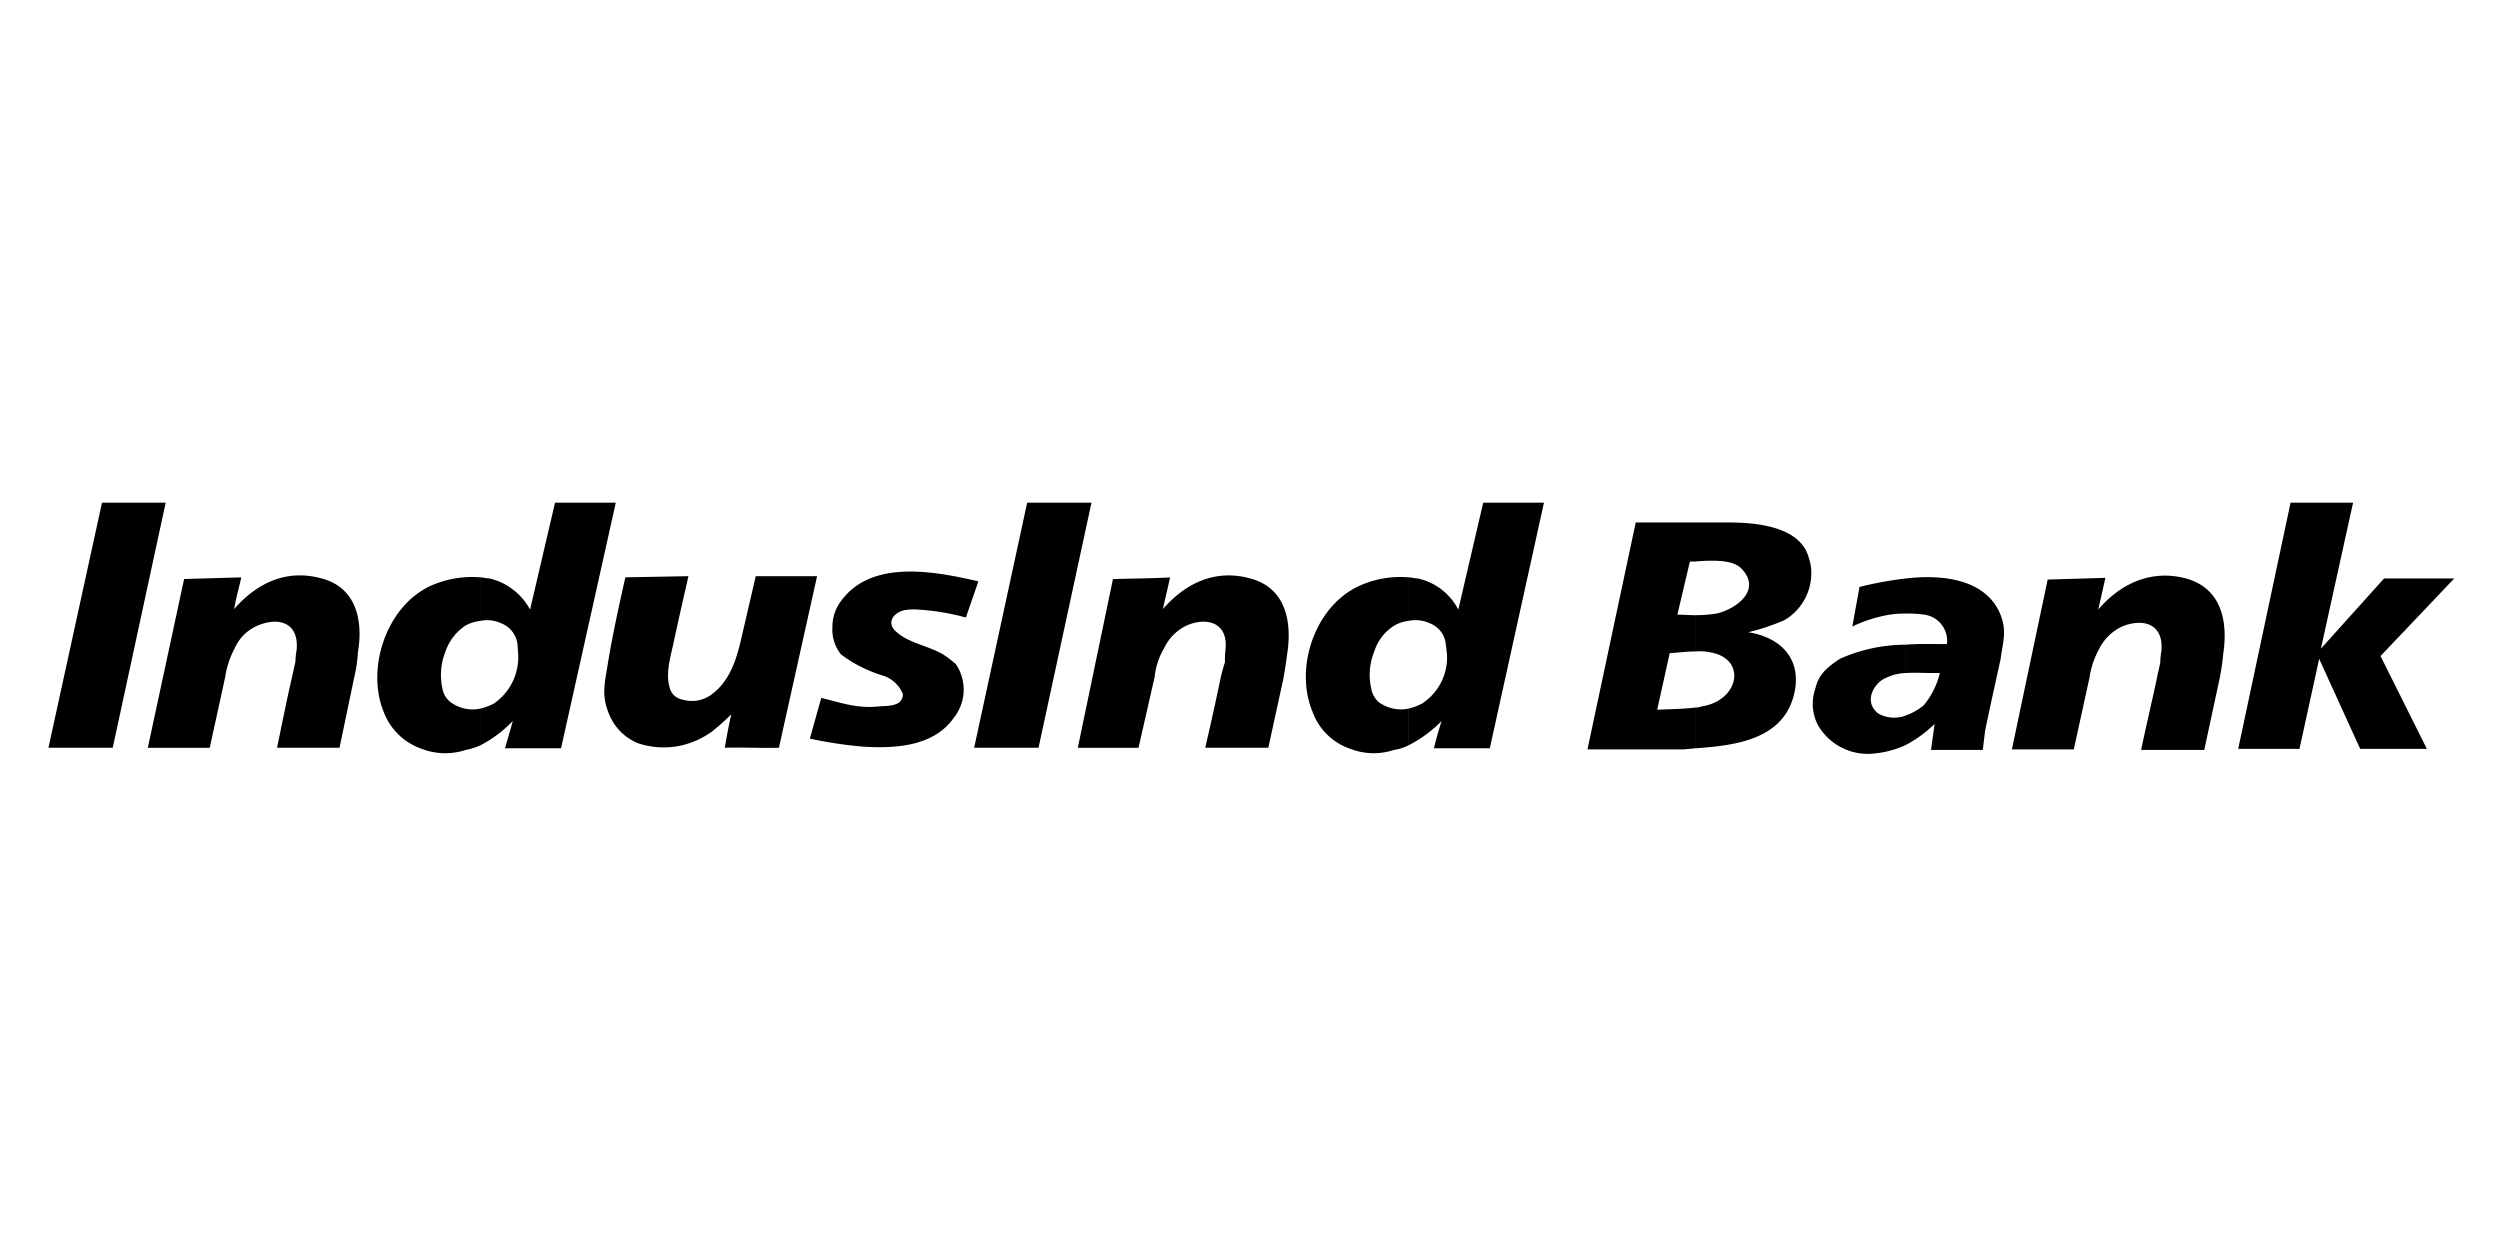
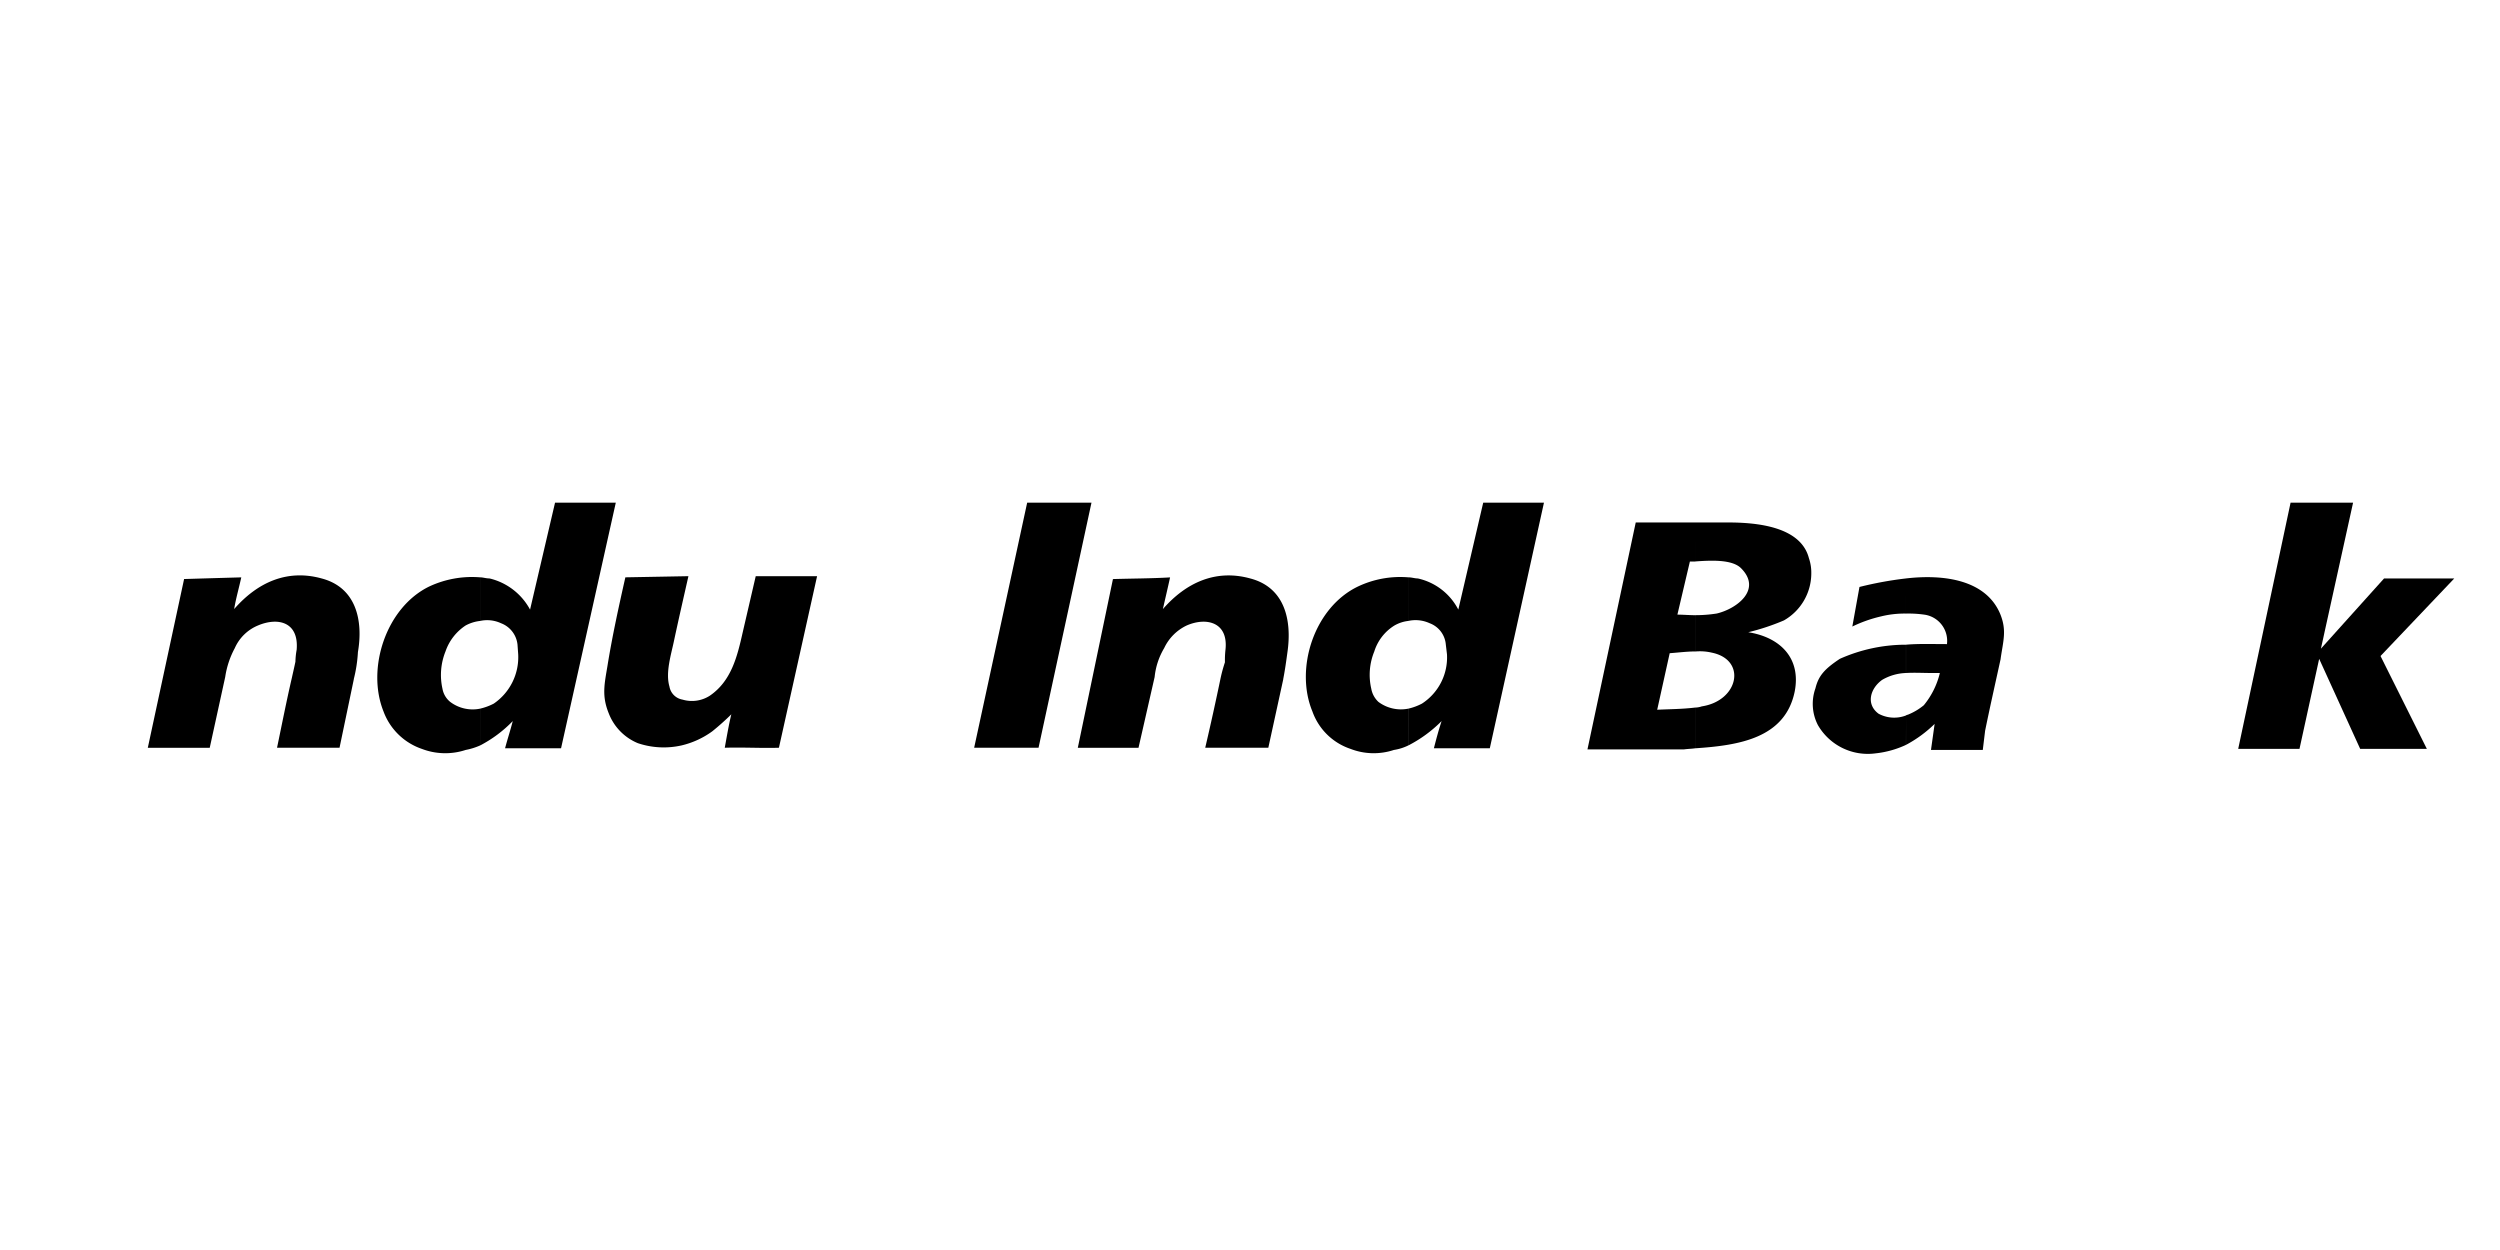
<svg xmlns="http://www.w3.org/2000/svg" width="240" height="120" viewBox="0 0 240 120">
  <defs>
    <clipPath id="clip-_12-indusInd">
      <rect width="240" height="120" />
    </clipPath>
  </defs>
  <g id="_12-indusInd" data-name="12-indusInd" clip-path="url(#clip-_12-indusInd)">
    <g id="g18" transform="translate(2.781 92.484)">
      <g id="g32" transform="translate(11.41 -37.248)">
        <path id="path34" d="M-16.445-8.288l-1.373,6.581h-6c.456-2.178.913-4.514,1.431-6.743.106-.484.223-.979.335-1.518a7.1,7.1,0,0,1,.118-1.143c.227-2.662-1.772-3.154-3.709-2.337a4.173,4.173,0,0,0-2.229,2.175,8.45,8.45,0,0,0-.92,2.769l-1.487,6.8h-5.945l3.484-16.2c1.831-.055,3.656-.109,5.49-.16-.226,1.03-.512,2.01-.684,3.042,2.233-2.555,5.079-3.857,8.4-2.937,3.314.87,4,4.027,3.482,7.065a13.547,13.547,0,0,1-.4,2.607" transform="translate(36.222 18.255)" fill-rule="evenodd" />
      </g>
      <g id="g36" transform="translate(122.583 -44.23)">
        <path id="path38" d="M-14.157,0h5.832l-5.2,23.582h-5.368c.224-.87.45-1.736.742-2.613a12.633,12.633,0,0,1-3.2,2.343V19.777a5.338,5.338,0,0,0,1.315-.486,5.281,5.281,0,0,0,2.4-4.731l-.11-.923A2.392,2.392,0,0,0-19.3,11.575a3.238,3.238,0,0,0-2.056-.218V7.17c.34,0,.626.107.92.107a5.77,5.77,0,0,1,3.888,2.991Zm-7.2,23.311a4.758,4.758,0,0,1-1.375.43,6.141,6.141,0,0,1-4.17-.105,5.847,5.847,0,0,1-3.651-3.587c-1.714-4.128.165-10,4.395-12.009a9.458,9.458,0,0,1,4.8-.87v4.187a3.477,3.477,0,0,0-1.313.432,4.513,4.513,0,0,0-1.944,2.5,5.92,5.92,0,0,0-.286,3.585,2.263,2.263,0,0,0,.682,1.252,3.61,3.61,0,0,0,2.86.652" transform="translate(31.182)" fill-rule="evenodd" />
      </g>
      <g id="g40" transform="translate(74.965 -37.615)">
-         <path id="path42" d="M-13.451-.781l-1.2,3.475a21.77,21.77,0,0,0-4.571-.761,5.208,5.208,0,0,0-1.308.05c-1.208.279-1.724,1.307-.806,2.07,1.139,1.085,3.142,1.353,4.57,2.225a12.862,12.862,0,0,1,1.142.871,4.346,4.346,0,0,1-.224,5.22c-1.891,2.658-5.488,2.93-8.746,2.712a41.278,41.278,0,0,1-5.034-.761l1.093-3.914c2.169.547,3.544,1.038,5.589.813.922-.053,2.244,0,2.244-1.191A3.077,3.077,0,0,0-22.71,8.236a12.71,12.71,0,0,1-3.938-2.012,3.813,3.813,0,0,1-.813-2.606A4.092,4.092,0,0,1-26.6,1.064c2.92-3.962,8.924-2.823,13.145-1.846" transform="translate(29.628 1.721)" fill-rule="evenodd" />
-       </g>
+         </g>
      <g id="g44" transform="translate(55.226 -37.167)">
        <path id="path46" d="M-1.684-.089,4.372-.2C3.916,1.816,3.454,3.825,3,5.941c-.277,1.36-.851,3.1-.449,4.459A1.531,1.531,0,0,0,3.8,11.648a3.169,3.169,0,0,0,2.635-.38c2.052-1.41,2.624-3.75,3.138-6.033L10.833-.2h5.89L13.06,16.271c-1.712.051-3.429-.055-5.2,0,.17-.928.4-2.287.631-3.211a24.268,24.268,0,0,1-1.828,1.632,8.191,8.191,0,0,1-2.971,1.36,7.782,7.782,0,0,1-4.175-.22,5.064,5.064,0,0,1-2.8-2.88c-.684-1.685-.4-2.822-.113-4.565.455-2.823,1.088-5.7,1.714-8.477" transform="translate(3.71 0.196)" fill-rule="evenodd" />
      </g>
      <g id="g48" transform="translate(33.442 -44.23)">
        <path id="path50" d="M-14.187,0h5.832l-5.256,23.582h-5.375c.229-.87.515-1.736.739-2.613a12.132,12.132,0,0,1-3.138,2.343V19.777a5.5,5.5,0,0,0,1.317-.486,5.4,5.4,0,0,0,2.343-4.731l-.066-.923a2.467,2.467,0,0,0-1.586-2.062,3.153,3.153,0,0,0-2.008-.218V7.17c.287,0,.564.107.911.107a5.993,5.993,0,0,1,3.888,2.991Zm-7.2,23.311a6.318,6.318,0,0,1-1.38.43,6.273,6.273,0,0,1-4.216-.105,5.988,5.988,0,0,1-3.67-3.587c-1.662-4.128.243-10,4.409-12.009a9.674,9.674,0,0,1,4.857-.87v4.187a3.839,3.839,0,0,0-1.38.432,4.868,4.868,0,0,0-1.939,2.5,6.056,6.056,0,0,0-.287,3.585,2.078,2.078,0,0,0,.739,1.252,3.57,3.57,0,0,0,2.866.652" transform="translate(31.249)" fill-rule="evenodd" />
      </g>
      <g id="g52" transform="translate(1.87 -44.23)">
-         <path id="path54" d="M-4.275,0H1.839L-3.244,23.529H-9.416" transform="translate(9.416)" fill-rule="evenodd" />
-       </g>
+         </g>
      <g id="g56" transform="translate(100.688 -37.248)">
        <path id="path58" d="M-16.4-8.288l-1.435,6.581h-6.057c.512-2.178,1.026-4.514,1.488-6.743A14.314,14.314,0,0,1-22-9.911a9.081,9.081,0,0,1,.051-1.2c.294-2.662-1.836-3.154-3.716-2.337a4.532,4.532,0,0,0-2.168,2.175A6.716,6.716,0,0,0-28.749-8.5l-1.549,6.8h-5.827l3.374-16.2c1.823-.055,3.665-.055,5.485-.16-.226,1.03-.459,2.01-.691,3.042,2.23-2.555,5.091-3.857,8.4-2.937,3.32.87,4.008,4.027,3.551,7.122-.118.87-.231,1.682-.4,2.55" transform="translate(36.125 18.255)" fill-rule="evenodd" />
      </g>
      <g id="g60" transform="translate(90.738 -44.23)">
        <path id="path62" d="M-4.233,0H1.941L-3.142,23.529H-9.323" transform="translate(9.323)" fill-rule="evenodd" />
      </g>
      <g id="g64" transform="translate(190.363 -37.222)">
-         <path id="path66" d="M-16.539-8.406l-1.425,6.625h-6.059c.457-2.225,1.031-4.617,1.494-6.792.1-.542.221-1.028.34-1.574a7.216,7.216,0,0,1,.11-1.147c.234-2.662-1.827-3.144-3.776-2.335a4.673,4.673,0,0,0-2.216,2.18A8.26,8.26,0,0,0-28.99-8.68l-1.5,6.849h-5.943l3.436-16.306c1.818-.055,3.711-.109,5.543-.163-.231,1.031-.464,2.068-.689,3.045,2.175-2.555,5.146-3.86,8.407-2.992,3.424.926,4.053,4.136,3.6,7.179a22.6,22.6,0,0,1-.4,2.662" transform="translate(36.429 18.514)" fill-rule="evenodd" />
-       </g>
+         </g>
      <g id="g68" transform="translate(212.087 -44.23)">
        <path id="path70" d="M-4.181,0h6L-1.27,14.019,4.793,7.277h6.74l-7.08,7.447L8.9,23.636H2.5l-3.937-8.642-1.888,8.642H-9.209" transform="translate(9.209)" fill-rule="evenodd" />
      </g>
      <g id="g72" transform="translate(171.256 -37.076)">
        <path id="path74" d="M-14.99-6.519C-15.5-4.182-16.018-1.9-16.483.384l-.223,1.843H-21.68l.35-2.5a11.949,11.949,0,0,1-2.746,2.012V-1.085c.052-.055.163-.055.275-.113a5.761,5.761,0,0,0,1.435-.869A7.713,7.713,0,0,0-20.828-5.16h-.852c-.734,0-1.6-.05-2.4,0V-7.877c1.2-.107,2.569-.057,3.935-.057a2.542,2.542,0,0,0-2.112-2.819,10.956,10.956,0,0,0-1.824-.112v-3.373c3.716-.43,7.659.165,9.031,3.373.68,1.628.289,2.66.055,4.345m-9.086,8.261a9.2,9.2,0,0,1-2.918.813A5.532,5.532,0,0,1-32.537-.162a4.453,4.453,0,0,1-.235-3.528c.294-1.2.868-1.85,2.342-2.83a15.588,15.588,0,0,1,6.354-1.357V-5.16a4.847,4.847,0,0,0-2.288.657c-1.141.813-1.593,2.335-.345,3.253a3.154,3.154,0,0,0,2.633.165Zm0-12.606a9.408,9.408,0,0,0-2.4.273,12.921,12.921,0,0,0-2.75.972l.686-3.8a34.877,34.877,0,0,1,4.464-.818" transform="translate(33.017 14.36)" fill-rule="evenodd" />
      </g>
      <g id="g76" transform="translate(149.615 -42.327)">
        <path id="path78" d="M-8.6,0h3.142c2.75,0,6.977.38,7.766,3.423a4.259,4.259,0,0,1,.23,1.462v.059A5.207,5.207,0,0,1-.086,9.4a21.607,21.607,0,0,1-3.427,1.137c3.08.488,5.088,2.5,4.455,5.707C.02,20.7-4.375,21.4-8.6,21.679v-3.91a2.073,2.073,0,0,0,.631-.115C-4.433,17.112-3.636,13.2-7,12.5a4.979,4.979,0,0,0-1.6-.112V8.9a13.207,13.207,0,0,0,2.054-.158c1.891-.437,4.4-2.282,2.341-4.35-.858-.862-2.91-.757-4.395-.65Zm-5.715,0H-8.6V3.747h-.516l-1.2,5.1c.517,0,1.153.055,1.719.055v3.48c-.8,0-1.659.112-2.458.168l-1.2,5.429c1.024-.055,2.4-.055,3.658-.212v3.91c-.347.055-.734.055-1.093.109H-18.95" transform="translate(18.95)" fill-rule="evenodd" />
      </g>
    </g>
  </g>
</svg>